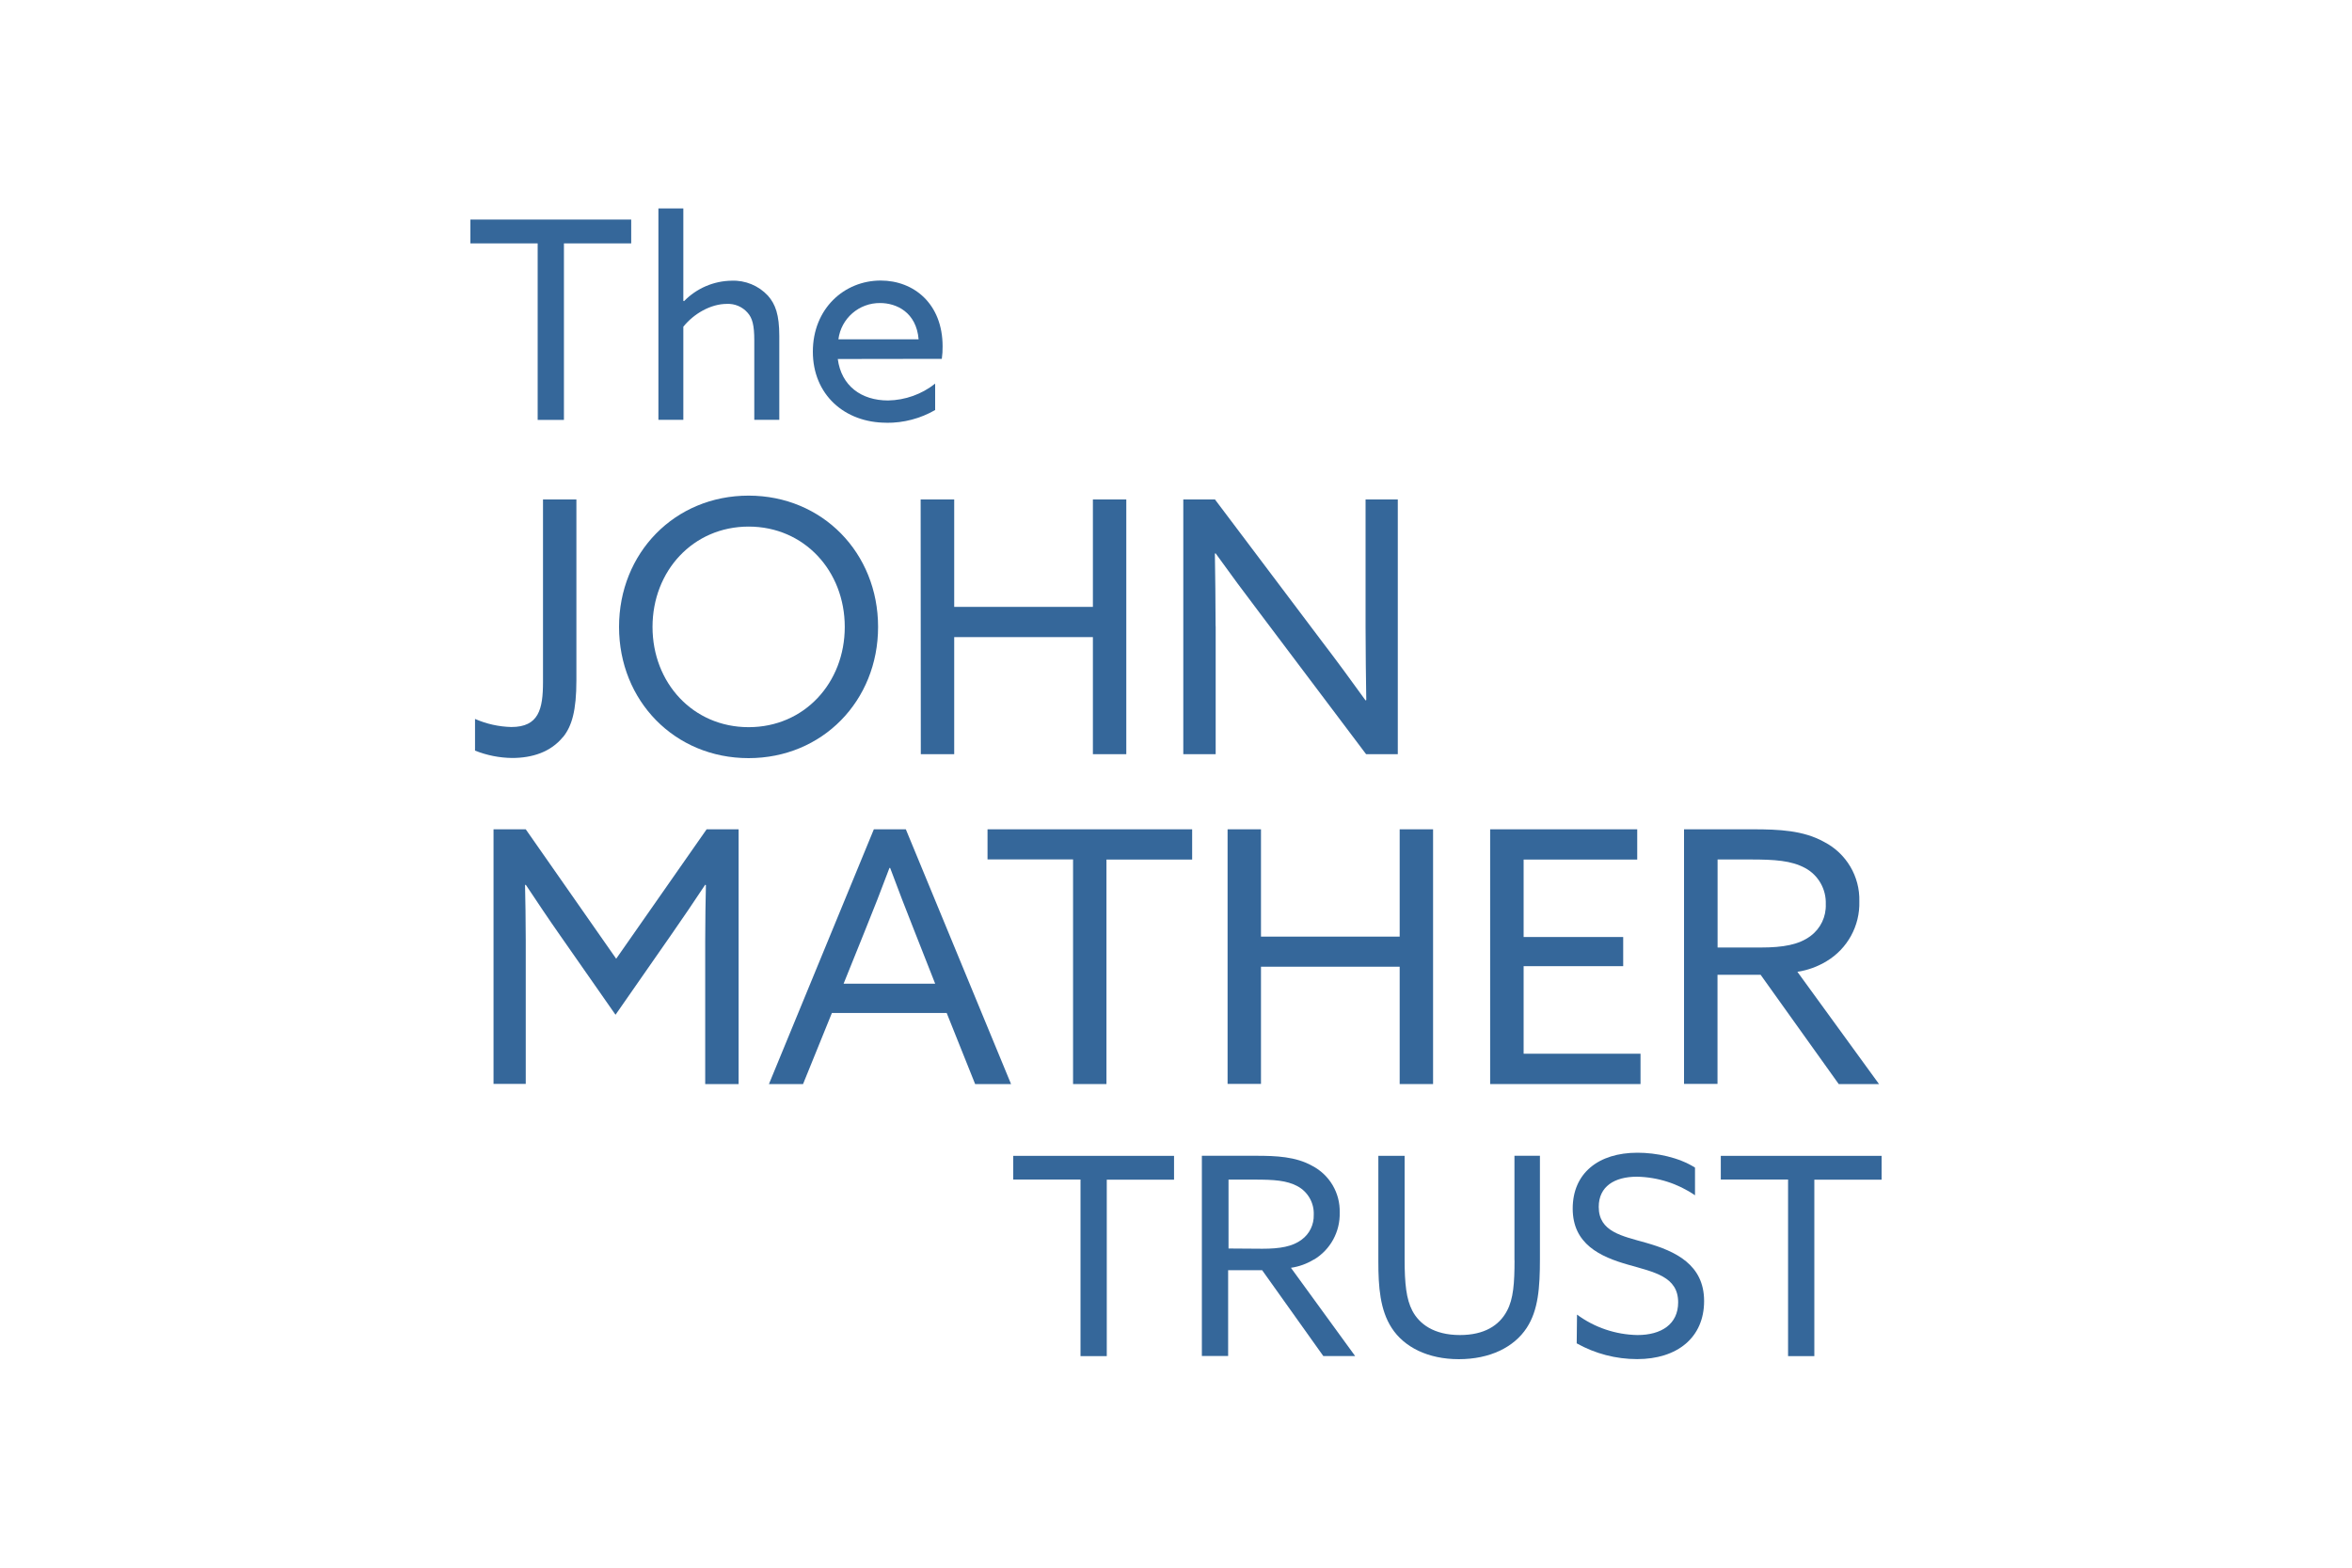
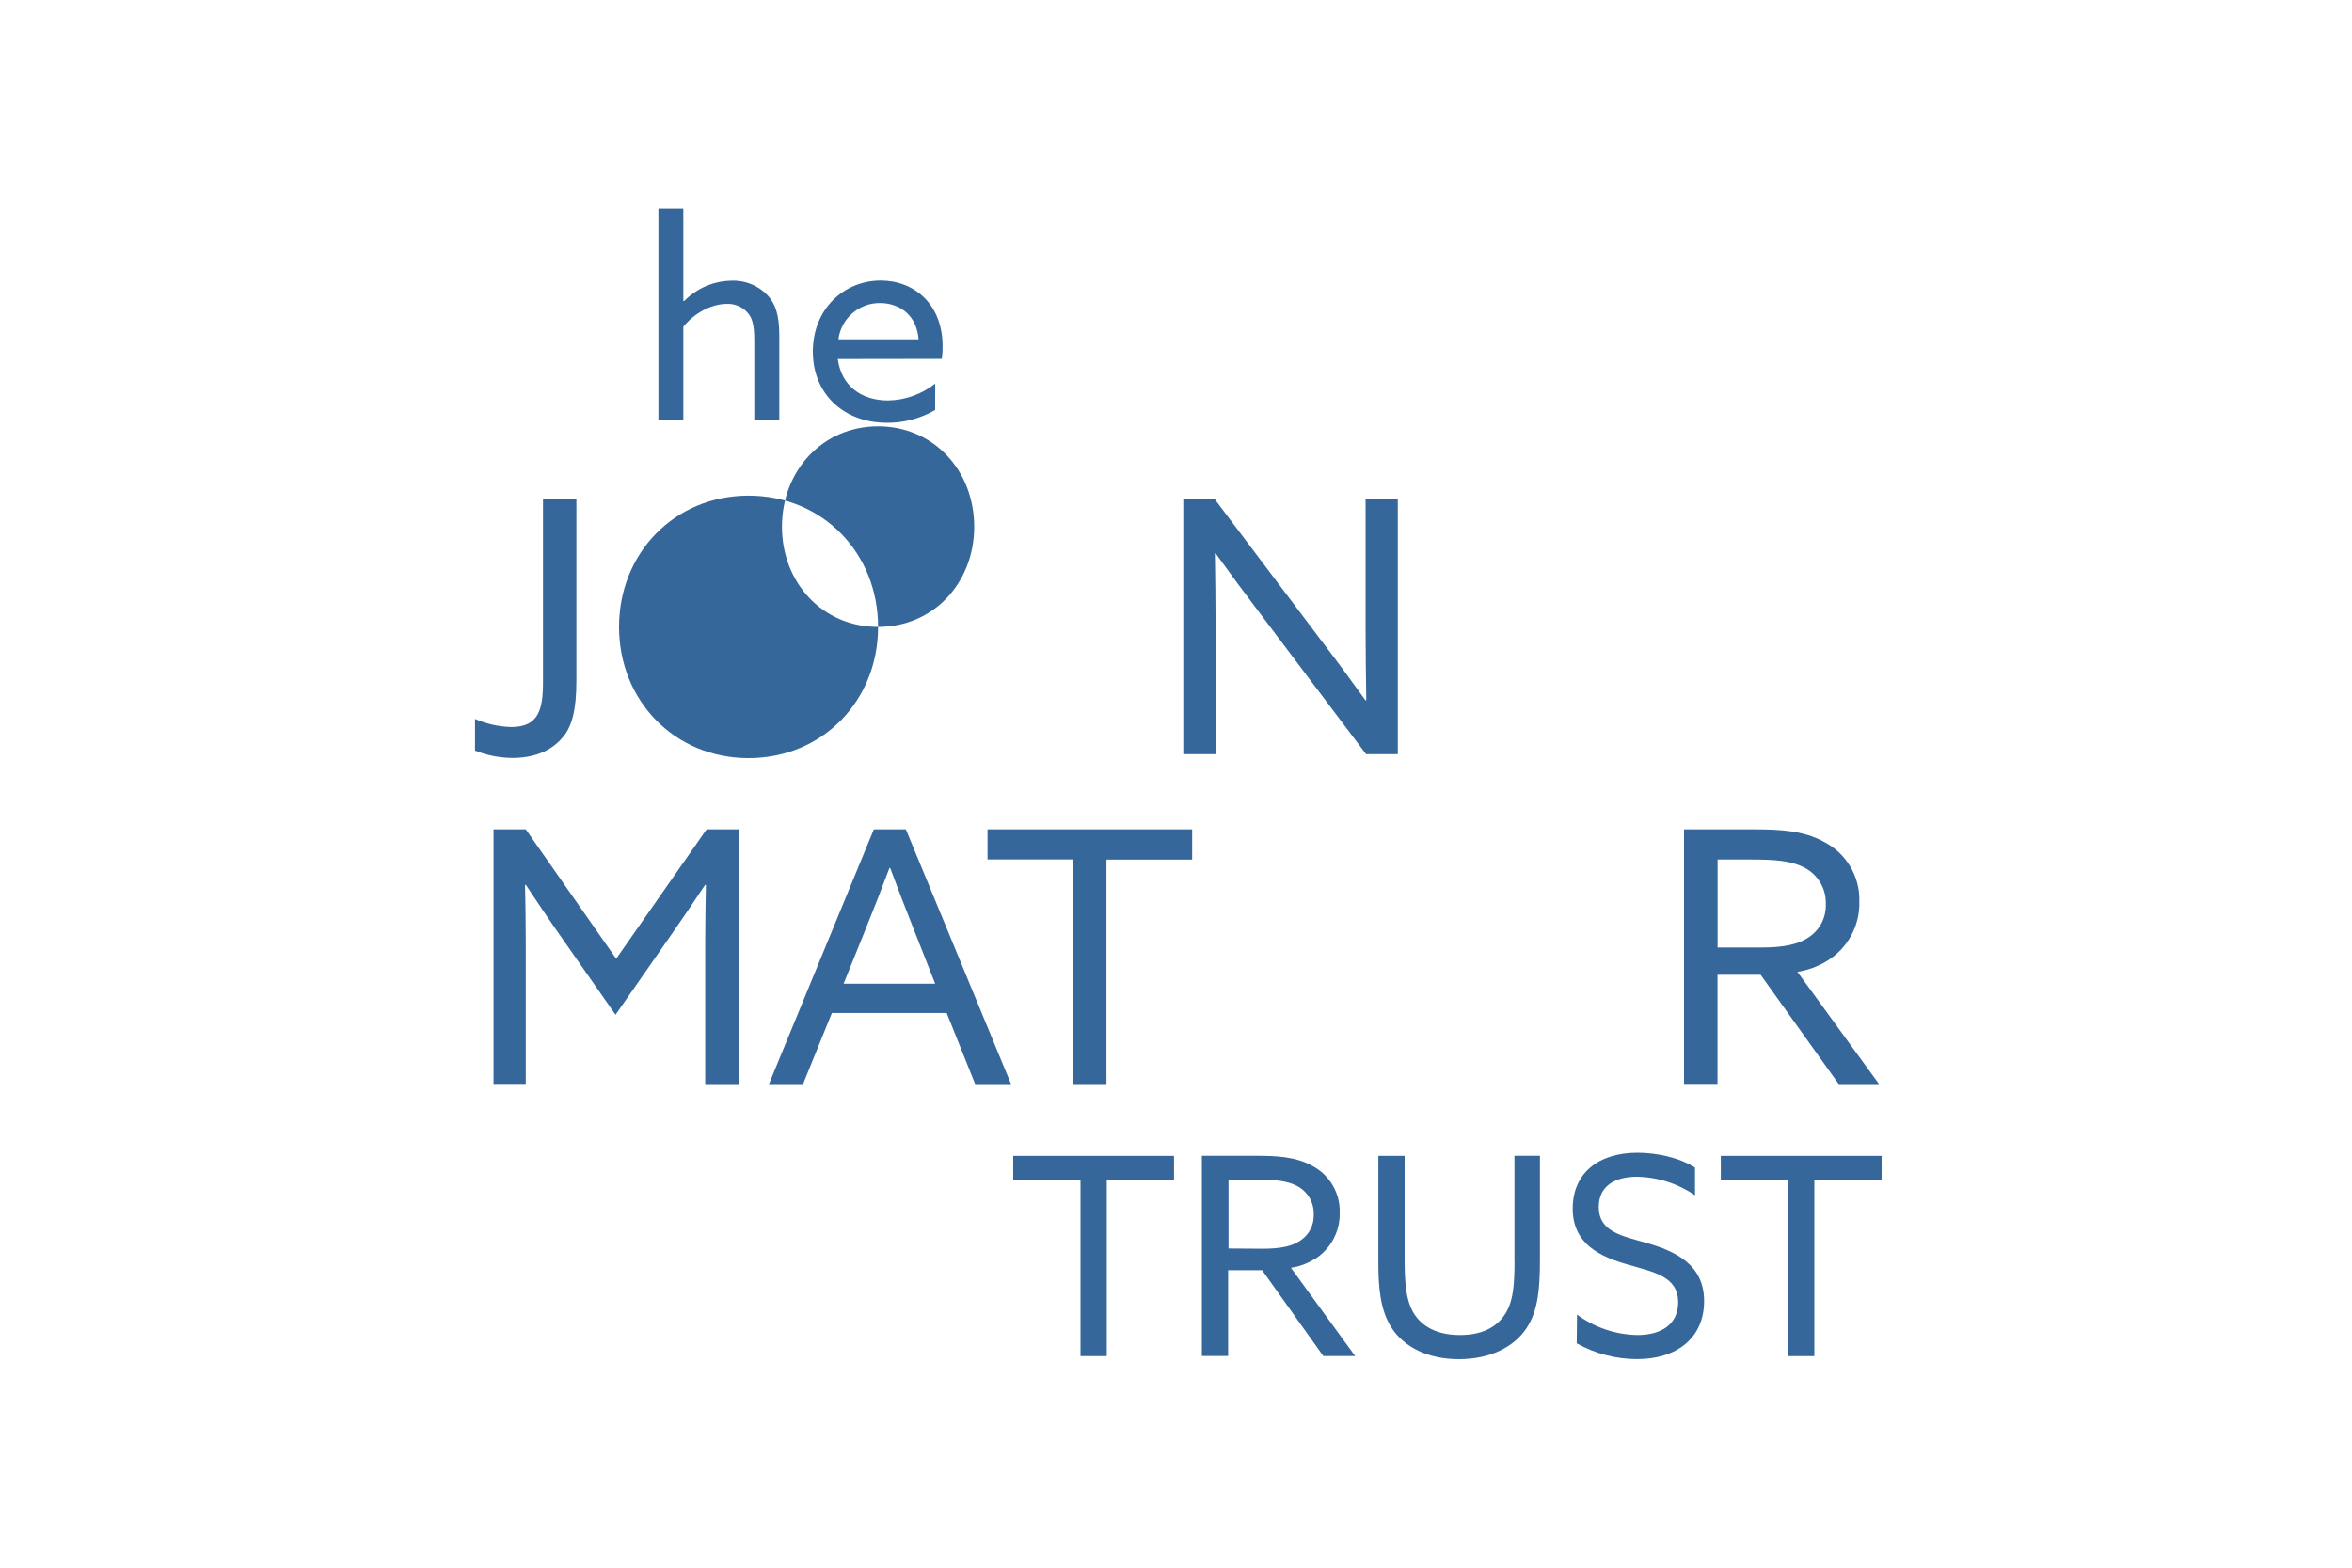
<svg xmlns="http://www.w3.org/2000/svg" id="Layer_1" data-name="Layer 1" viewBox="0 0 300 200">
  <defs>
    <style>
      .cls-1 {
        fill: #35679a;
      }
    </style>
  </defs>
-   <polygon class="cls-1" points="68.58 53.57 71.93 53.57 71.93 31.05 80.51 31.05 80.51 28.01 60 28.01 60 31.05 68.58 31.05 68.58 53.57" />
  <path class="cls-1" d="M87.17,41.67c1.31-1.63,3.46-2.9,5.54-2.9,1.01-.05,1.99.37,2.65,1.13.6.67.85,1.58.85,3.53v10.13h3.19v-10.7c0-2.71-.49-4.05-1.45-5.14-1.19-1.28-2.88-1.98-4.63-1.91-2.29.03-4.47.97-6.07,2.61l-.09-.04v-11.79h-3.18v26.97h3.18v-11.9Z" />
  <path class="cls-1" d="M113.07,53.94c2.18.02,4.32-.54,6.21-1.63v-3.37c-1.71,1.36-3.82,2.11-6,2.15-3.43,0-5.97-1.87-6.42-5.29l13.27-.02c.07-.53.11-1.06.1-1.59,0-5.44-3.67-8.4-7.9-8.4-4.66,0-8.65,3.6-8.65,9.07s4.03,9.07,9.39,9.07ZM112.26,38.66c2.08,0,4.62,1.17,4.91,4.63h-10.23c.34-2.67,2.63-4.66,5.33-4.63Z" />
  <path class="cls-1" d="M71.82,94.03c1.12-1.39,1.7-3.37,1.7-7.23v-23.08h-4.26v23.29c0,3.46-.54,5.74-4.04,5.74-1.59-.04-3.17-.39-4.63-1.03v4.04c1.5.6,3.1.92,4.72.94,2.6,0,4.94-.76,6.51-2.69Z" />
-   <path class="cls-1" d="M112,79.98c0-9.43-7.09-16.75-16.52-16.75s-16.52,7.32-16.52,16.75,7.1,16.74,16.52,16.74,16.52-7.31,16.52-16.74ZM95.49,92.77c-7.1,0-12.26-5.65-12.26-12.79s5.17-12.8,12.26-12.8,12.26,5.66,12.26,12.8-5.16,12.79-12.26,12.79Z" />
-   <polygon class="cls-1" points="117.43 63.72 117.45 96.22 121.71 96.22 121.71 81.28 139.4 81.28 139.4 96.22 143.66 96.22 143.66 63.72 139.4 63.72 139.4 77.42 121.71 77.42 121.71 63.72 117.43 63.72" />
+   <path class="cls-1" d="M112,79.98c0-9.43-7.09-16.75-16.52-16.75s-16.52,7.32-16.52,16.75,7.1,16.74,16.52,16.74,16.52-7.31,16.52-16.74Zc-7.1,0-12.26-5.65-12.26-12.79s5.17-12.8,12.26-12.8,12.26,5.66,12.26,12.8-5.16,12.79-12.26,12.79Z" />
  <path class="cls-1" d="M155.05,79.89c0-3.15-.05-6.43-.09-9.26l.09-.04c1.84,2.56,3.73,5.12,5.61,7.59l13.59,18.04h4.04v-32.5h-4.11v16.33c0,3.15.05,6.43.09,9.26l-.09.05c-1.84-2.56-3.72-5.12-5.61-7.59l-13.6-18.05h-4.04v32.5h4.13s0-16.33,0-16.33Z" />
  <path class="cls-1" d="M78.6,122.32l-11.54-16.52h-4.11v32.48h4.11v-18.31c0-2.65-.05-5.12-.09-7.05l.09-.05c1.43,2.15,2.87,4.31,4.35,6.42l7.1,10.17,7.08-10.17c1.48-2.11,2.92-4.26,4.36-6.42l.09.05c-.04,1.93-.09,4.4-.09,7.05v18.33h4.26v-32.5h-4.08l-11.54,16.52Z" />
  <path class="cls-1" d="M111.46,105.8l-13.38,32.5h4.35l3.68-9.07h14.64l3.63,9.07h4.58l-13.42-32.5h-4.08ZM119.27,125.5h-11.67l2.66-6.6c1.13-2.78,2.2-5.52,3.19-8.17h.09c.98,2.65,2.06,5.43,3.09,8.03l2.65,6.73Z" />
  <polygon class="cls-1" points="125.96 109.64 136.87 109.64 136.87 138.3 141.13 138.3 141.13 109.66 152.06 109.66 152.06 105.8 125.96 105.8 125.96 109.64" />
-   <polygon class="cls-1" points="160.84 105.8 156.58 105.8 156.58 138.28 160.84 138.28 160.84 123.33 178.53 123.33 178.53 138.3 182.79 138.3 182.79 105.8 178.53 105.8 178.53 119.49 160.84 119.49 160.84 105.8" />
-   <polygon class="cls-1" points="209.25 134.43 194.34 134.43 194.34 123.26 207.04 123.26 207.04 119.54 194.34 119.54 194.34 109.66 208.83 109.66 208.83 105.8 190.07 105.8 190.07 138.3 209.25 138.3 209.25 134.43" />
  <path class="cls-1" d="M234.53,138.3h5.14l-10.41-14.32c1.32-.2,2.58-.66,3.72-1.35,2.67-1.6,4.27-4.52,4.18-7.63.09-3.18-1.66-6.13-4.49-7.59-2.65-1.48-5.79-1.61-9.07-1.61h-8.8v32.48h4.27v-13.92h5.5l9.96,13.94ZM219.07,109.65h4.2c3.14,0,5.2.14,6.96,1.08,1.7.91,2.72,2.71,2.65,4.63.06,1.58-.66,3.1-1.93,4.04-1.48,1.12-3.5,1.48-6.37,1.48h-5.5v-11.23Z" />
  <polygon class="cls-1" points="129.24 150.48 137.82 150.48 137.82 173.01 141.17 173.01 141.17 150.5 149.75 150.5 149.75 147.46 129.24 147.46 129.24 150.48" />
  <path class="cls-1" d="M167.6,160.69c2.1-1.26,3.35-3.56,3.28-6,.07-2.5-1.3-4.82-3.53-5.97-2.08-1.16-4.56-1.27-7.13-1.27h-6.92v25.54h3.35v-10.94h4.34l7.8,10.95h4.06l-8.19-11.26c1.04-.15,2.03-.51,2.93-1.06ZM156.7,159.28v-8.79h3.32c2.47,0,4.09.1,5.47.84,1.33.71,2.14,2.13,2.08,3.64.04,1.25-.53,2.44-1.54,3.18-1.17.88-2.75,1.16-5.01,1.16l-4.31-.03Z" />
  <path class="cls-1" d="M193.18,160.77c0,2.9-.14,4.94-.96,6.46-.99,1.88-2.91,3.09-6,3.09-3.35,0-5.19-1.43-6.07-3.09-.78-1.49-.99-3.46-.99-6.6v-13.17h-3.35v13.51c0,3.18.21,6.14,1.7,8.44,1.58,2.45,4.62,3.99,8.57,3.99s7.03-1.52,8.65-3.99c1.48-2.26,1.69-5.12,1.69-8.83v-13.13h-3.25v13.31Z" />
  <path class="cls-1" d="M209.99,158.56c-3.11-.88-6.07-1.41-6.07-4.59,0-2.61,2.01-3.85,4.87-3.85,2.65.05,5.22.87,7.41,2.37v-3.53c-2.05-1.31-4.94-1.9-7.34-1.9-4.98,0-8.26,2.61-8.26,7.13s3.49,6.14,7.09,7.16c3.35.96,6.36,1.52,6.36,4.8,0,2.79-2.15,4.17-5.19,4.17-2.78-.05-5.48-.96-7.71-2.61l-.04,3.67c2.36,1.32,5.01,2.01,7.71,2.01,5.12,0,8.54-2.75,8.54-7.41s-3.67-6.36-7.37-7.42Z" />
  <polygon class="cls-1" points="219.49 147.46 219.49 150.48 228.07 150.48 228.07 173.01 231.42 173.01 231.42 150.5 240 150.5 240 147.46 219.49 147.46" />
</svg>